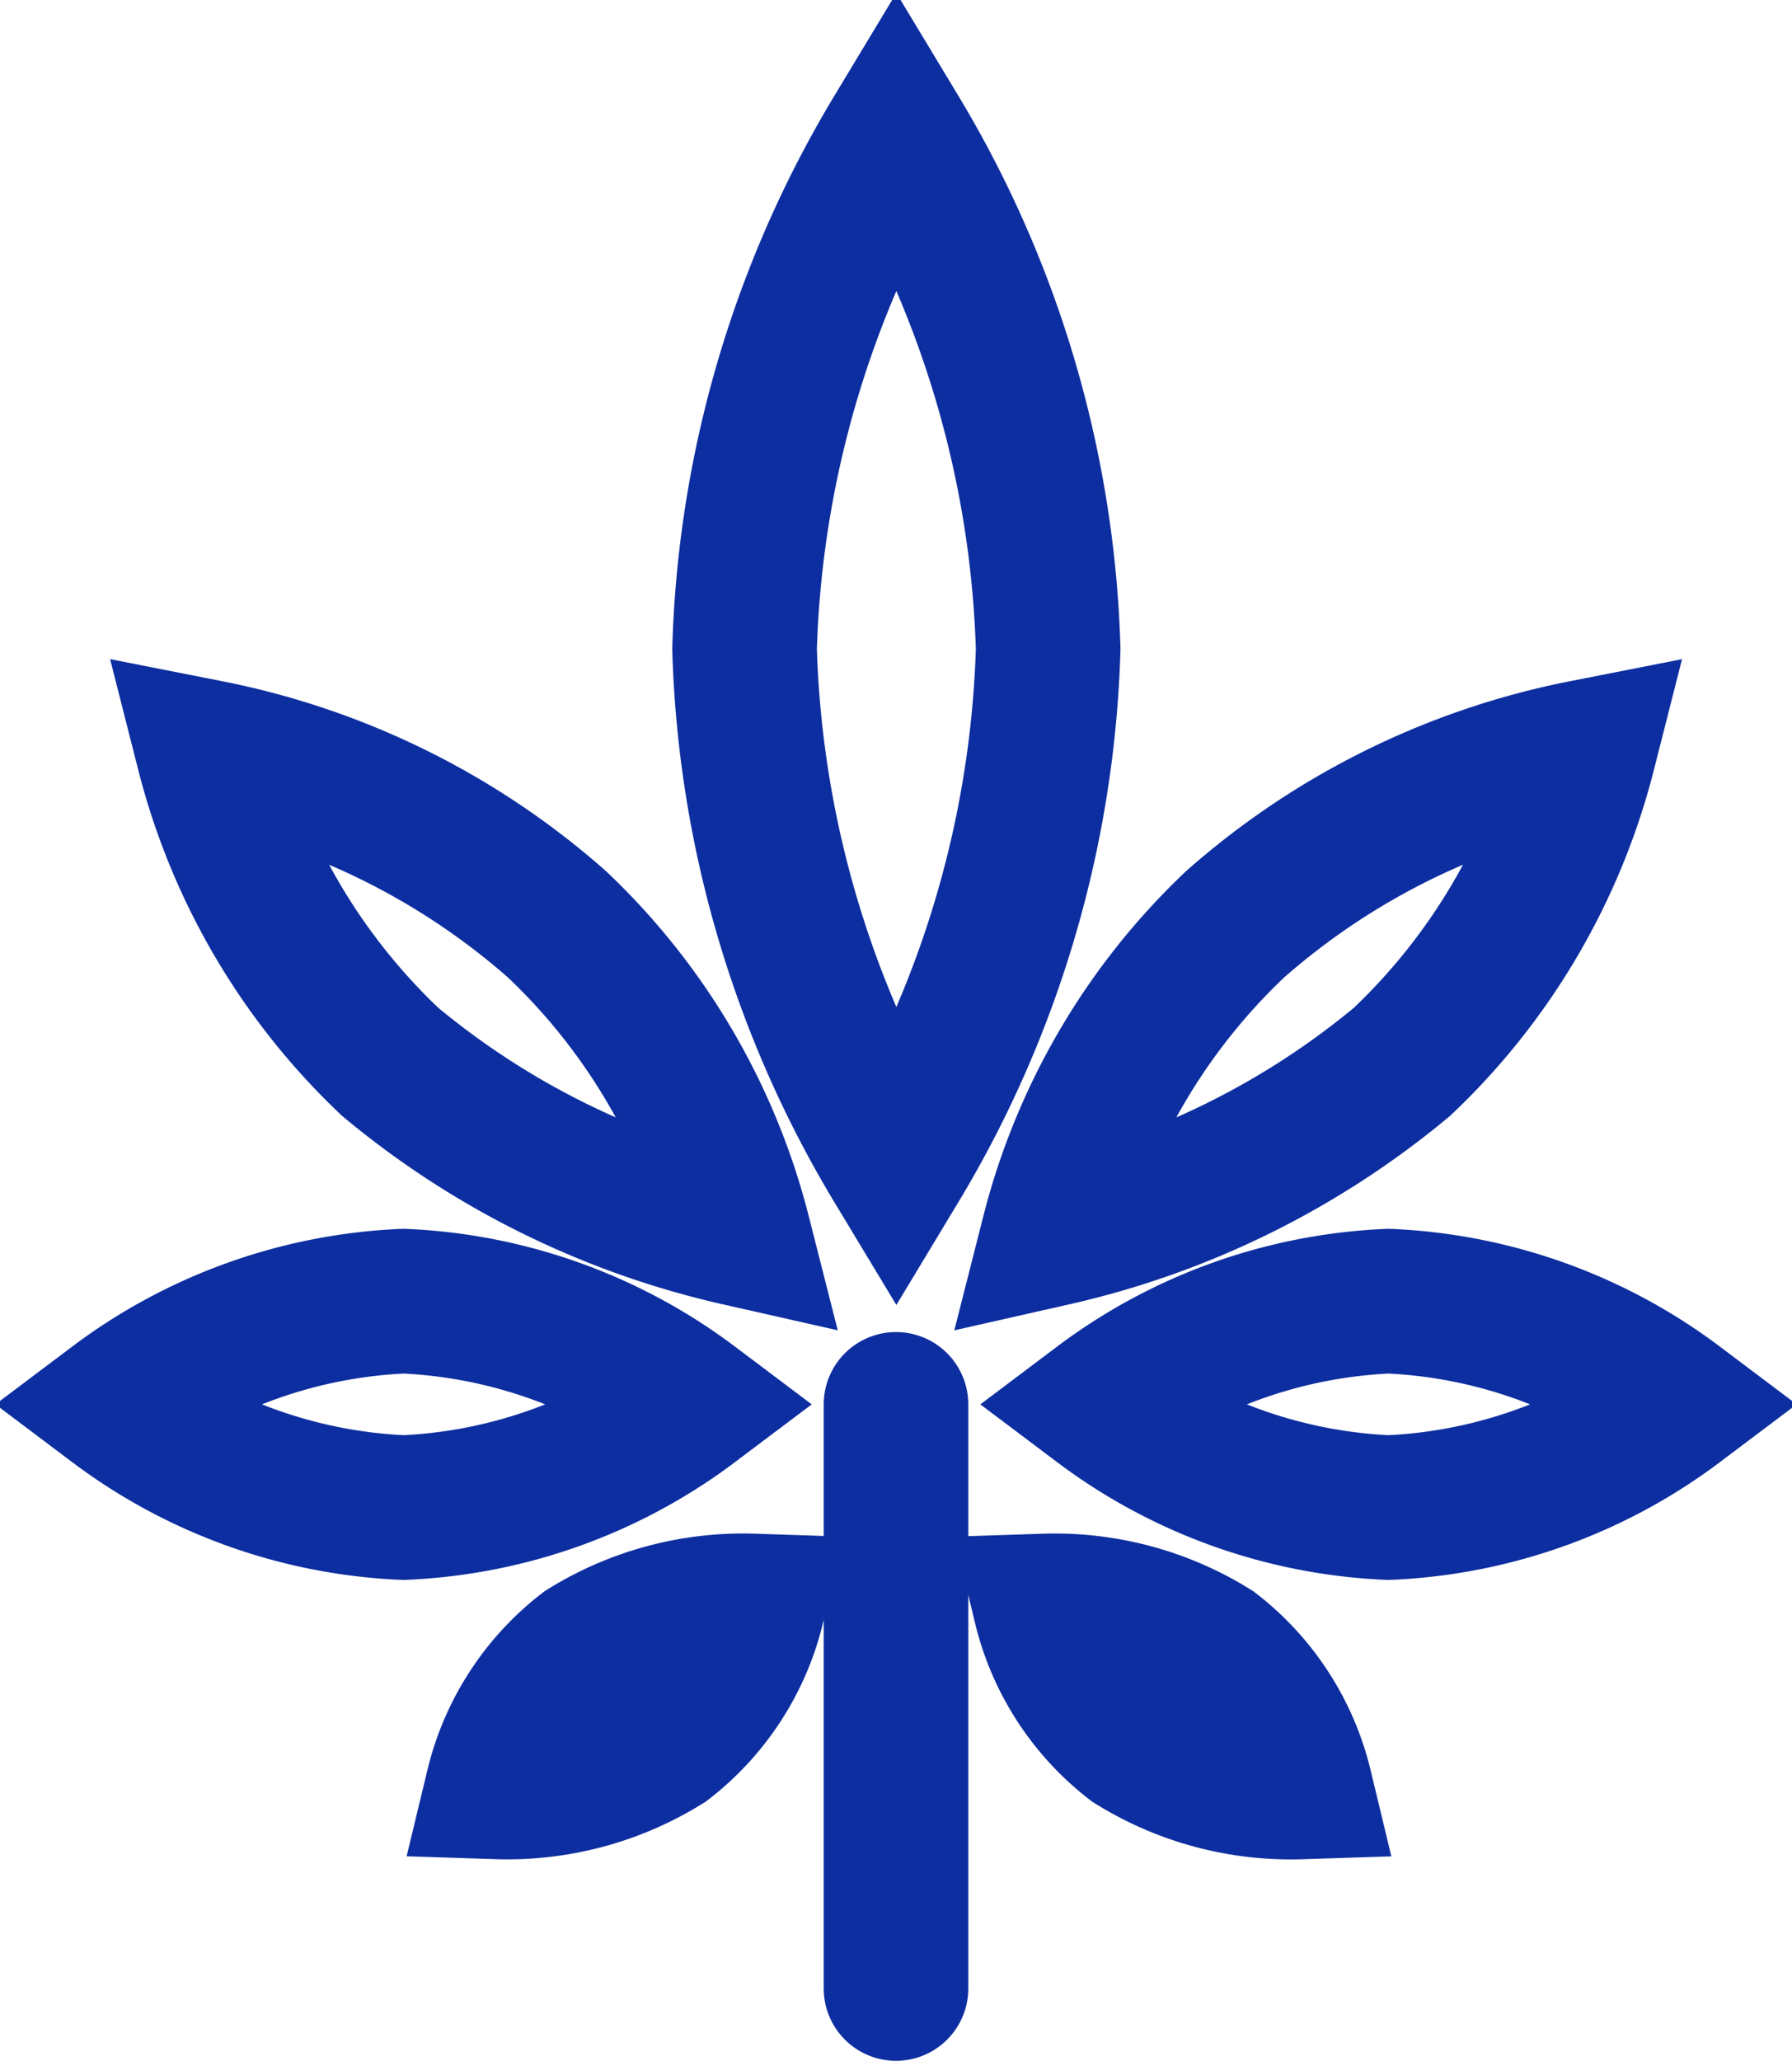
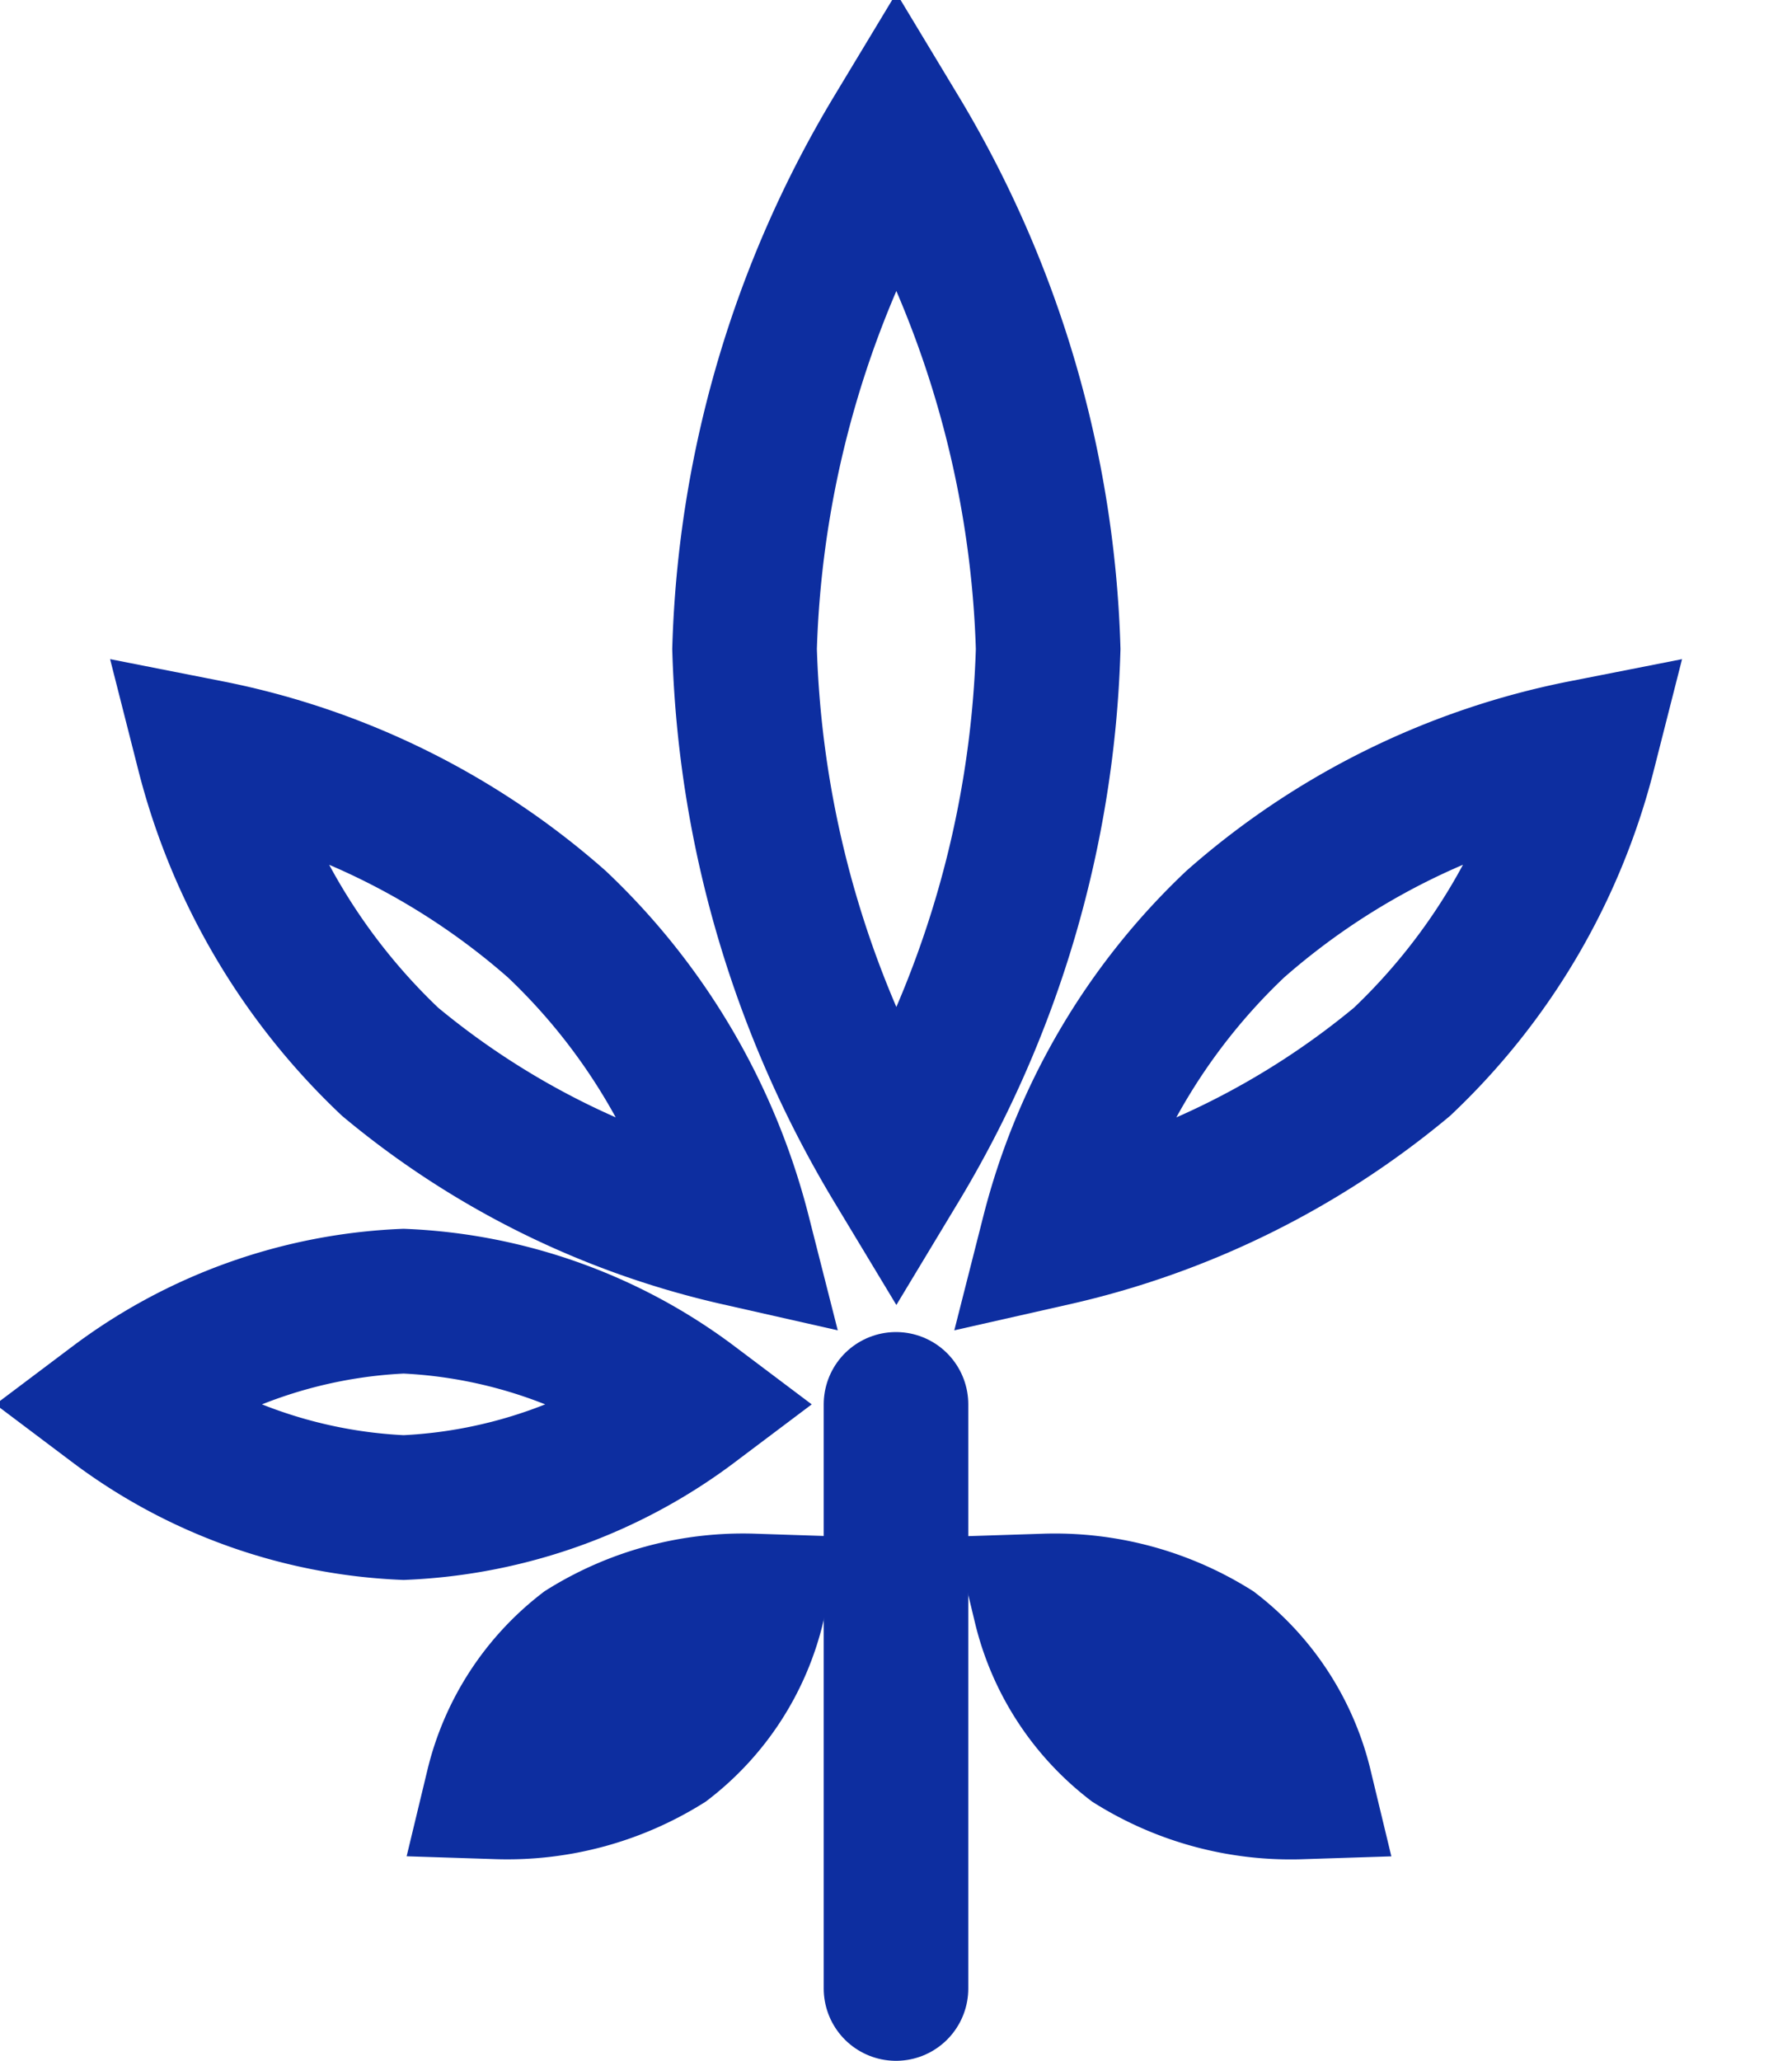
<svg xmlns="http://www.w3.org/2000/svg" width="24.79" height="28.496" viewBox="0 0 24.79 28.496">
  <g transform="translate(1.6 1.839)">
    <path d="M10,9.135A14.651,14.651,0,0,1,12.1,2a14.651,14.651,0,0,1,2.1,7.135,14.651,14.651,0,0,1-2.1,7.135A14.651,14.651,0,0,1,10,9.135Z" transform="translate(-1.3 -2)" fill="none" stroke="#0d2ea0" stroke-linecap="square" stroke-miterlimit="10" stroke-width="2" />
    <path d="M17.515,13.378A10.305,10.305,0,0,1,22.337,11a8.916,8.916,0,0,1-2.515,4.281A11.5,11.5,0,0,1,15,17.659,8.916,8.916,0,0,1,17.515,13.378Z" transform="translate(-2.027 -2.438)" fill="none" stroke="#0d2ea0" stroke-linecap="square" stroke-miterlimit="10" stroke-width="2" />
-     <path d="M18.683,20a7.134,7.134,0,0,1,3.983,1.427,7.134,7.134,0,0,1-3.983,1.427A7.134,7.134,0,0,1,14.7,21.427,7.134,7.134,0,0,1,18.683,20Z" transform="translate(-1.075 -3.847)" fill="none" stroke="#0d2ea0" stroke-linecap="square" stroke-miterlimit="10" stroke-width="2" />
    <path d="M6.821,13.378A10.306,10.306,0,0,0,2,11a8.916,8.916,0,0,0,2.515,4.281,11.5,11.5,0,0,0,4.821,2.378A8.916,8.916,0,0,0,6.821,13.378Z" transform="translate(-0.718 -2.438)" fill="none" stroke="#0d2ea0" stroke-linecap="square" stroke-miterlimit="10" stroke-width="2" />
    <path d="M5.683,20A7.134,7.134,0,0,0,1.7,21.427a7.134,7.134,0,0,0,3.983,1.427,7.134,7.134,0,0,0,3.983-1.427A7.134,7.134,0,0,0,5.683,20Z" transform="translate(-1.7 -3.847)" fill="none" stroke="#0d2ea0" stroke-linecap="square" stroke-miterlimit="10" stroke-width="2" />
    <path d="M2.193-.015A3.38,3.38,0,0,1,4.313.718a4.116,4.116,0,0,1-2.2.933A3.38,3.38,0,0,1-.007.918,4.116,4.116,0,0,1,2.193-.015Z" transform="translate(13.431 19.649) rotate(38)" fill="none" stroke="#0d2ea0" stroke-linecap="square" stroke-miterlimit="10" stroke-width="2" />
    <path d="M2.126.018A3.38,3.38,0,0,0,.006.751a4.116,4.116,0,0,0,2.2.933A3.38,3.38,0,0,0,4.326.952,4.116,4.116,0,0,0,2.126.018Z" transform="translate(4.818 22.281) rotate(-38)" fill="none" stroke="#0d2ea0" stroke-linecap="square" stroke-miterlimit="10" stroke-width="2" />
    <path d="M-12128.368,1393.815v8.077" transform="translate(12139.163 -1376.235)" fill="none" stroke="#0d2ea0" stroke-linecap="round" stroke-width="2" />
  </g>
</svg>